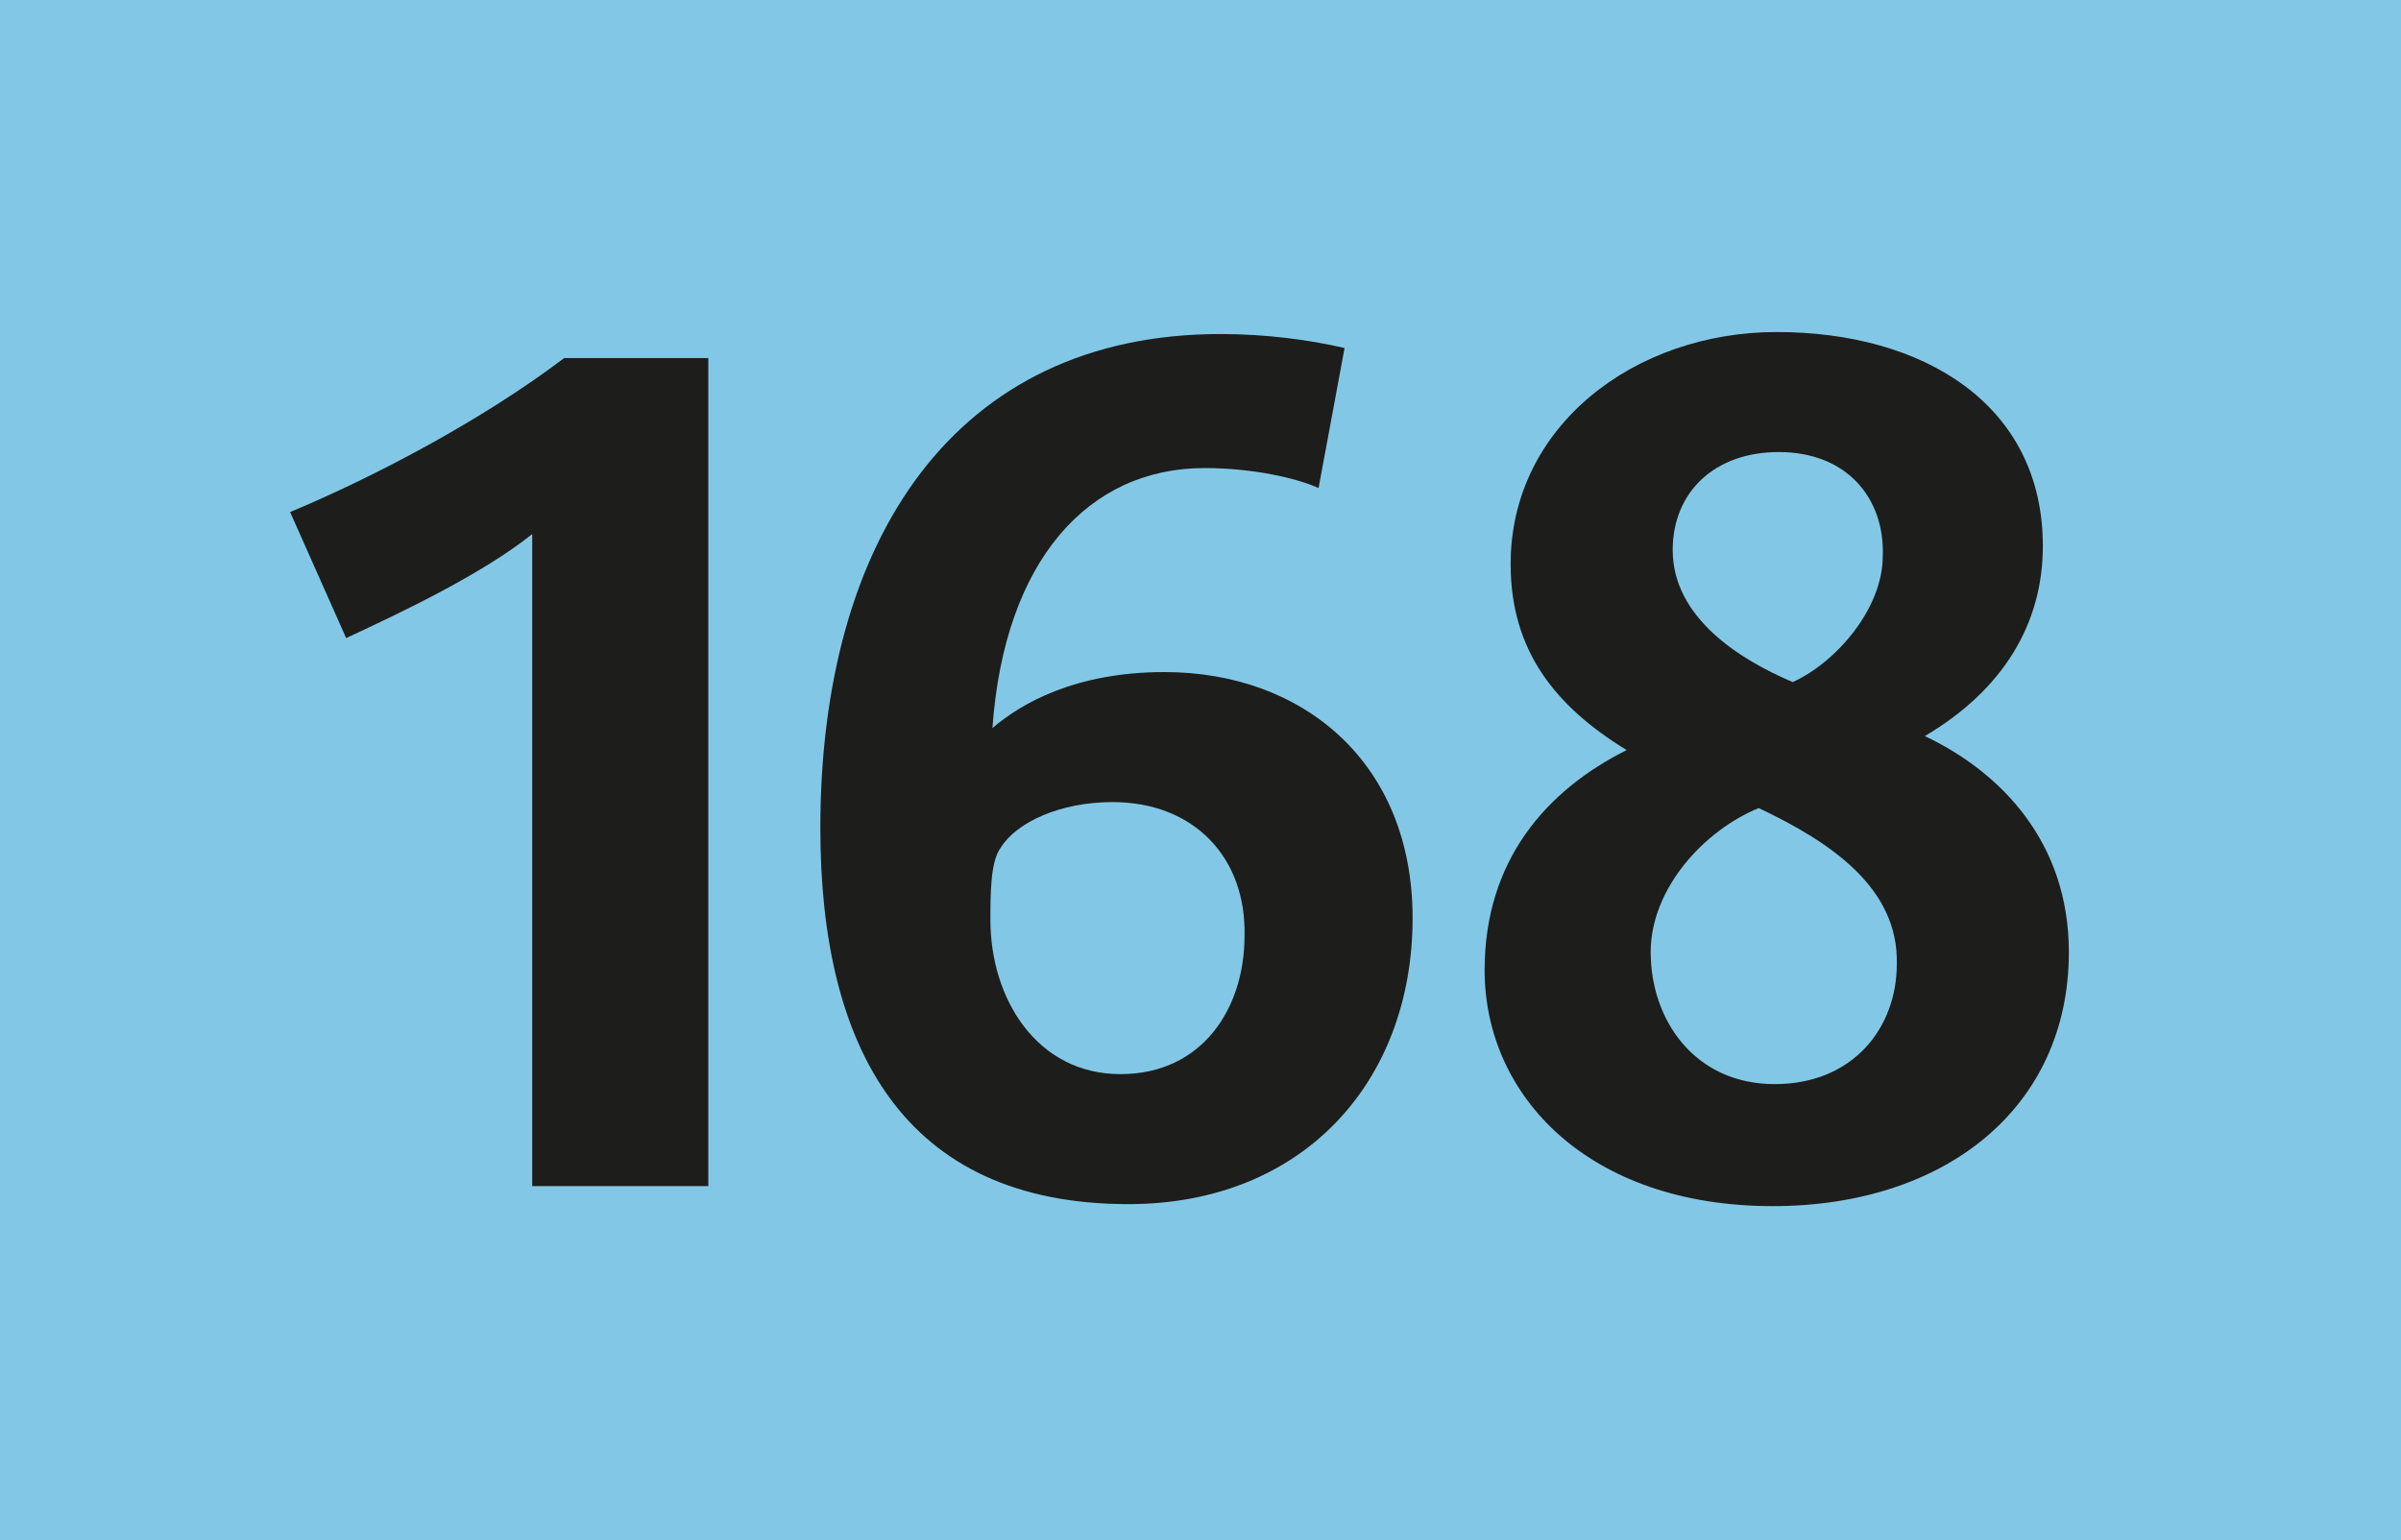
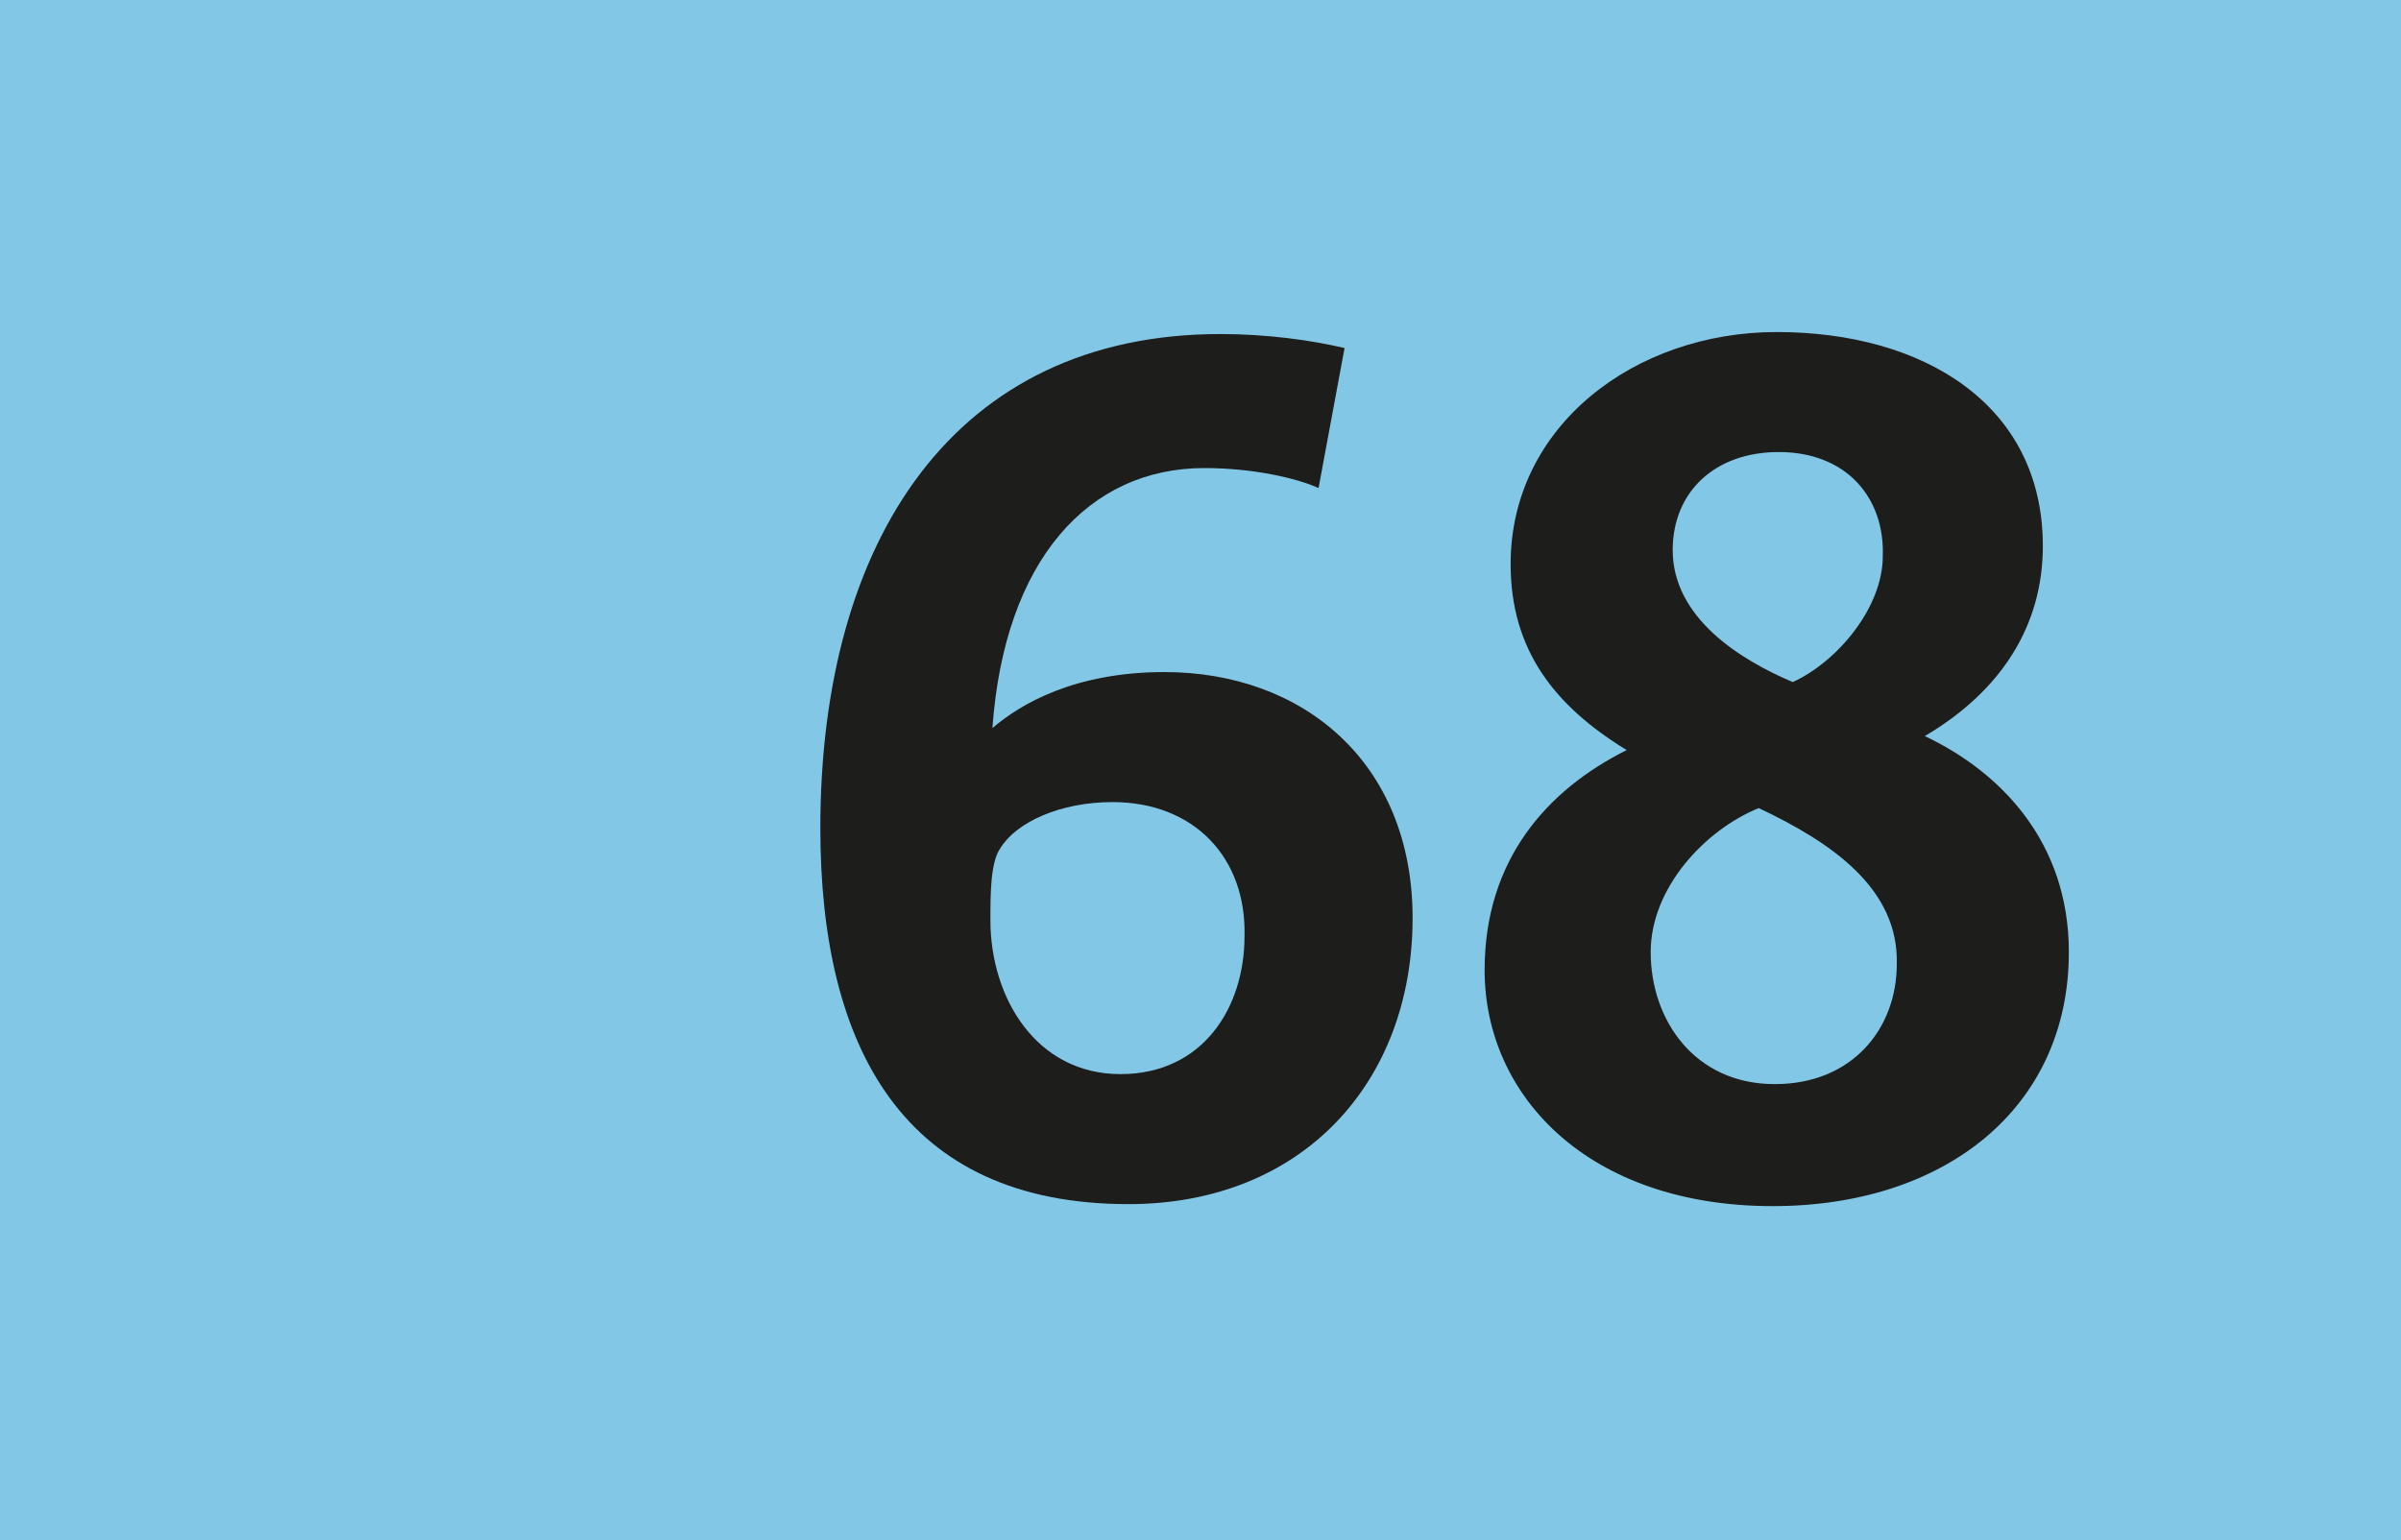
<svg xmlns="http://www.w3.org/2000/svg" id="Calque_1" x="0px" y="0px" viewBox="0 0 120 77" style="enable-background:new 0 0 120 77;" xml:space="preserve">
  <style type="text/css">	.st0{fill-rule:evenodd;clip-rule:evenodd;fill:#82C8E6;}	.st1{fill:#1D1D1B;}</style>
  <rect class="st0" width="120" height="77" />
  <g>
-     <path class="st1" d="M26.6,59.2V26.7c-2.5,2-6.5,3.9-9.3,5.2l-2.8-6.3c4.3-1.8,9.6-4.6,13.7-7.7h7.2v41.4H26.6z" />
    <path class="st1" d="M56.4,60.2c-11.3,0-15.4-7.9-15.4-18.8c0-14.4,6.7-24.7,20-24.7c2.3,0,4.5,0.3,6.2,0.7l-1.3,7  c-1.1-0.5-3.3-1-5.7-1c-5.8,0-10,4.6-10.6,13c1.4-1.2,4.1-2.8,8.6-2.8c6.9,0,12.4,4.5,12.4,12.3C70.6,54.1,65.1,60.2,56.4,60.2z   M55.6,40.1c-2.6,0-4.8,1-5.6,2.3c-0.5,0.7-0.5,2.3-0.5,3.6c0,3.9,2.3,7.7,6.5,7.7c4.1,0,6.2-3.3,6.2-6.9  C62.3,42.9,59.7,40.1,55.6,40.1z" />
    <path class="st1" d="M88.6,60.3c-9.2,0-14.4-5.5-14.4-11.8c0-5.5,3.1-9,7.1-11c-3.6-2.2-5.8-5-5.8-9.3c0-6.9,6.2-11.6,13.3-11.6  c7.3,0,13.3,3.6,13.3,10.7c0,3.9-2,7.2-5.9,9.5c3.8,1.8,7.2,5.3,7.2,10.8C103.4,55.4,97.2,60.3,88.6,60.3z M87.9,40.4  c-2.7,1.1-5.4,4-5.4,7.2c0,3.4,2.2,6.6,6.2,6.6c3.9,0,6.1-2.8,6.1-6C94.9,44.4,91.5,42.1,87.9,40.4z M88.9,22.6  c-3.2,0-5.3,2-5.3,4.9c0,3.4,3.4,5.5,6,6.6c2.2-1,4.5-3.7,4.5-6.3C94.2,24.9,92.3,22.6,88.9,22.6z" />
  </g>
</svg>